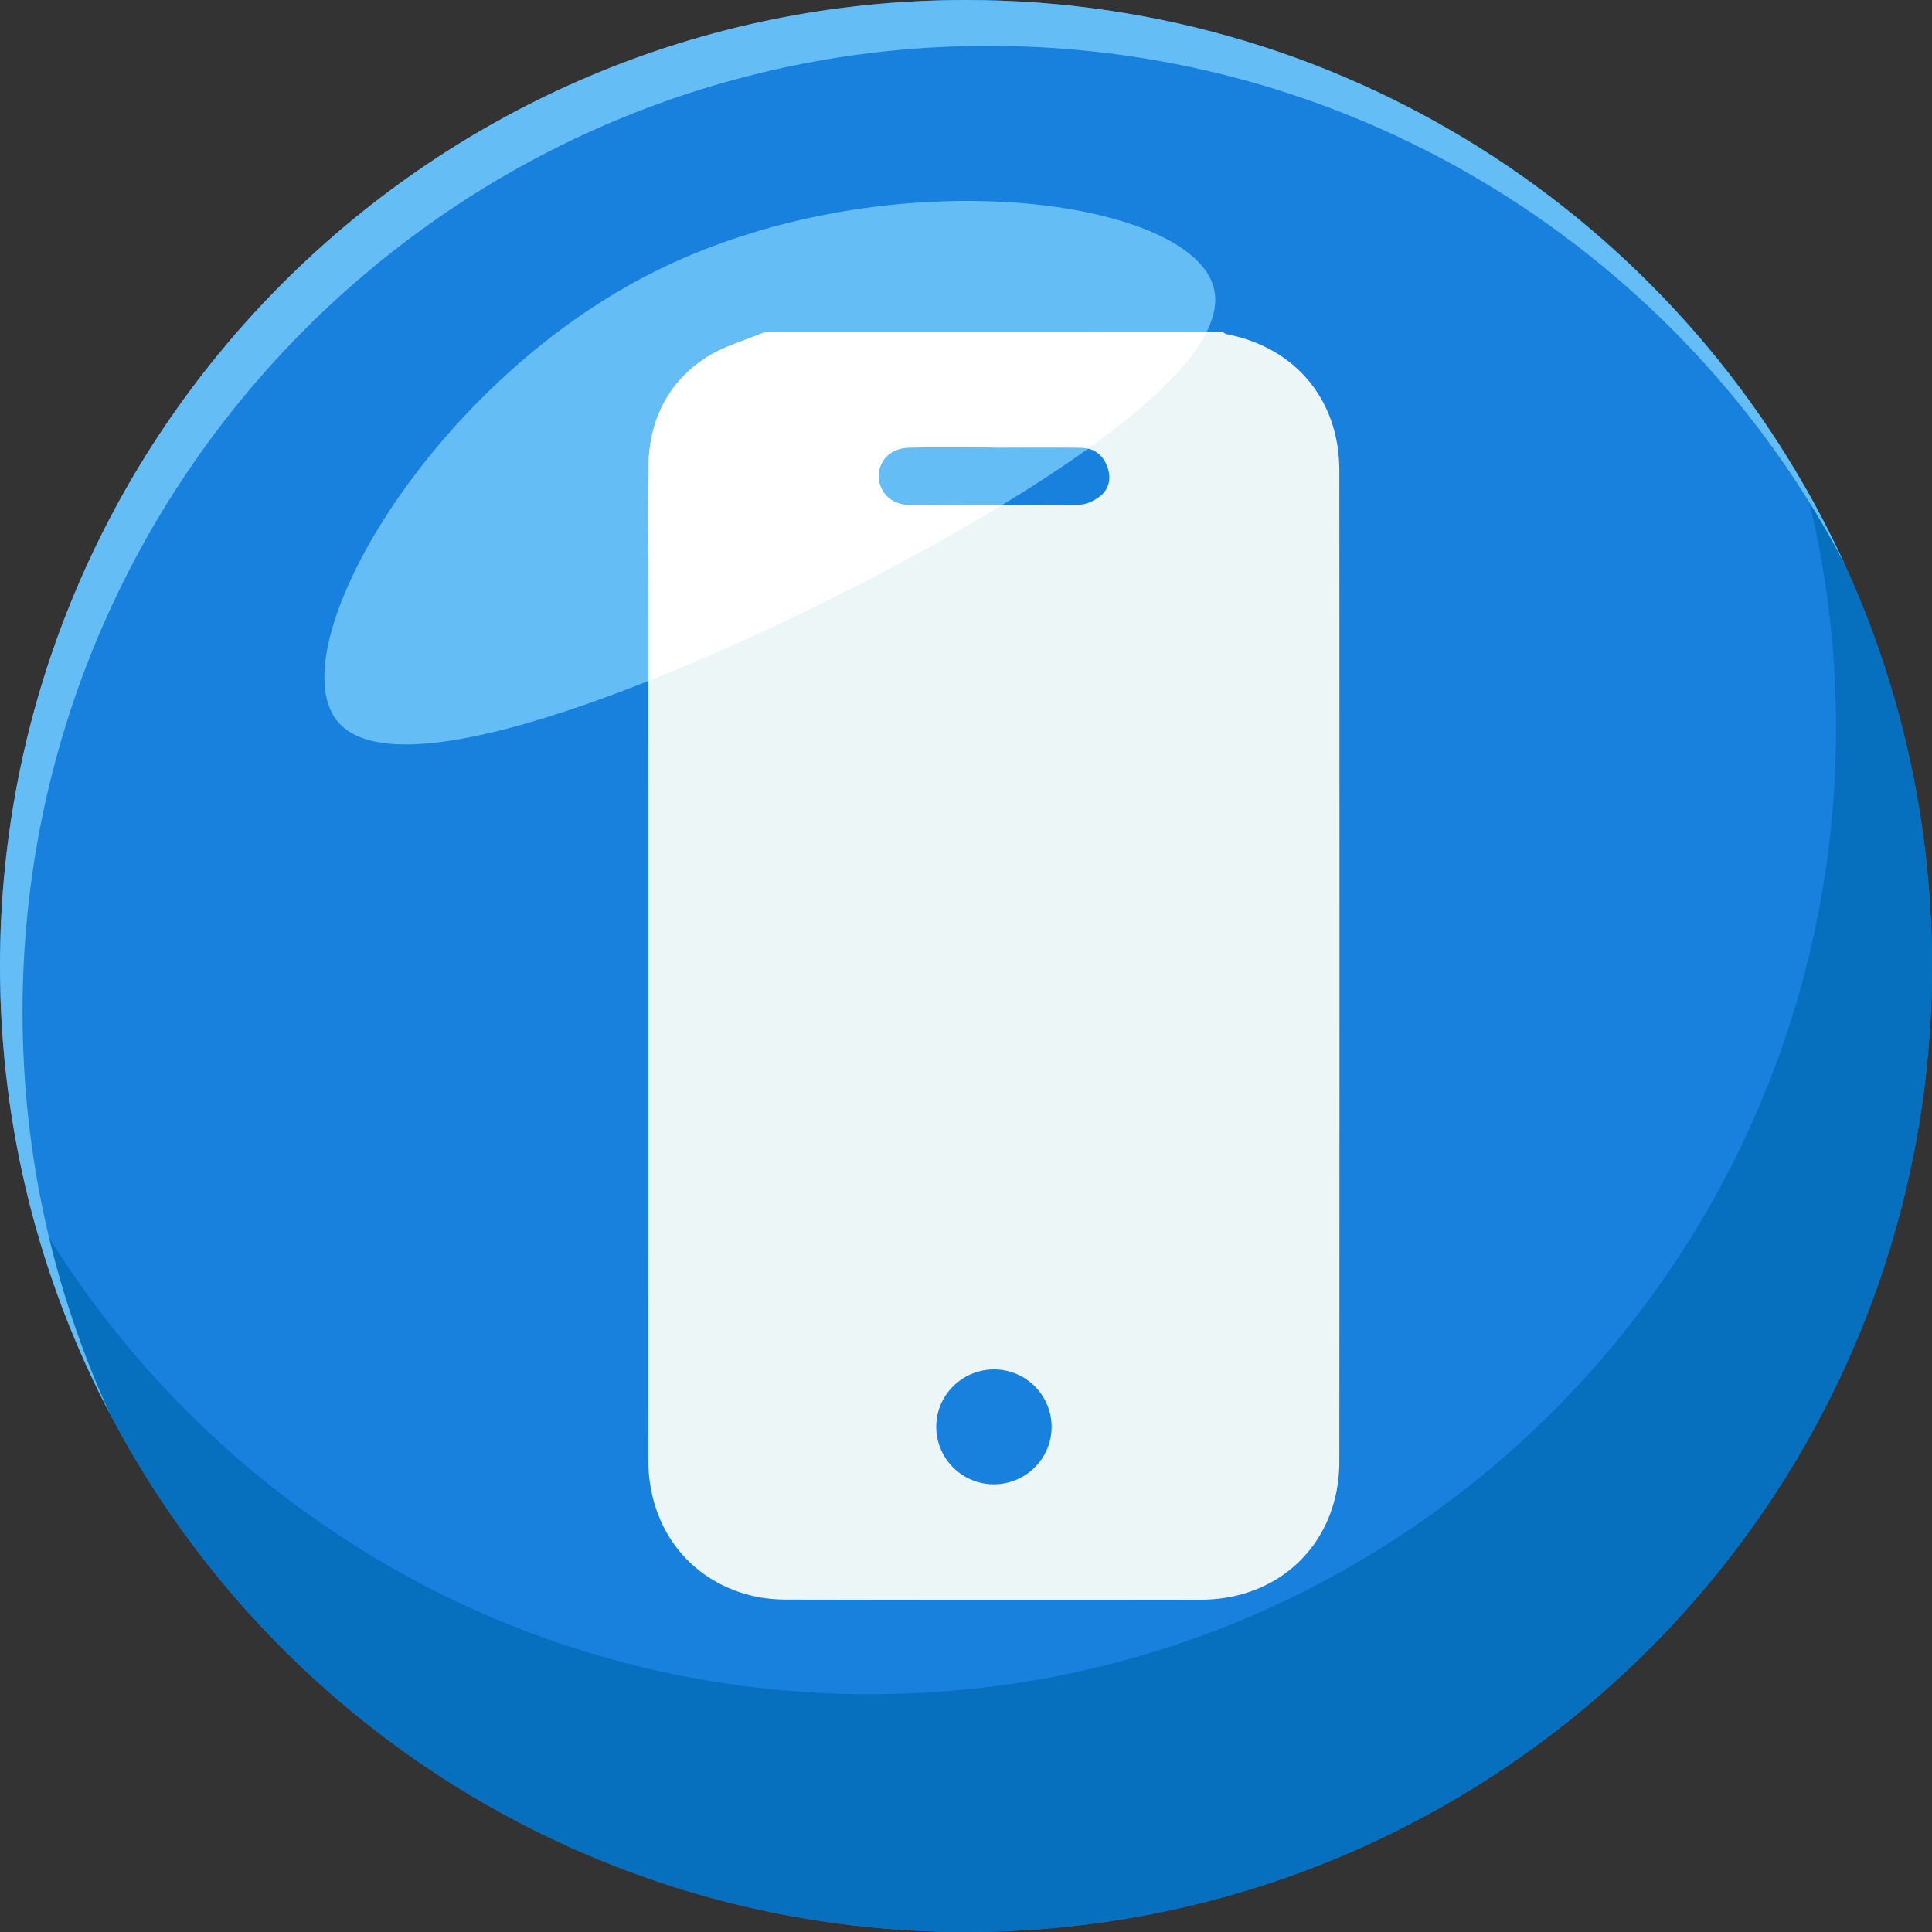
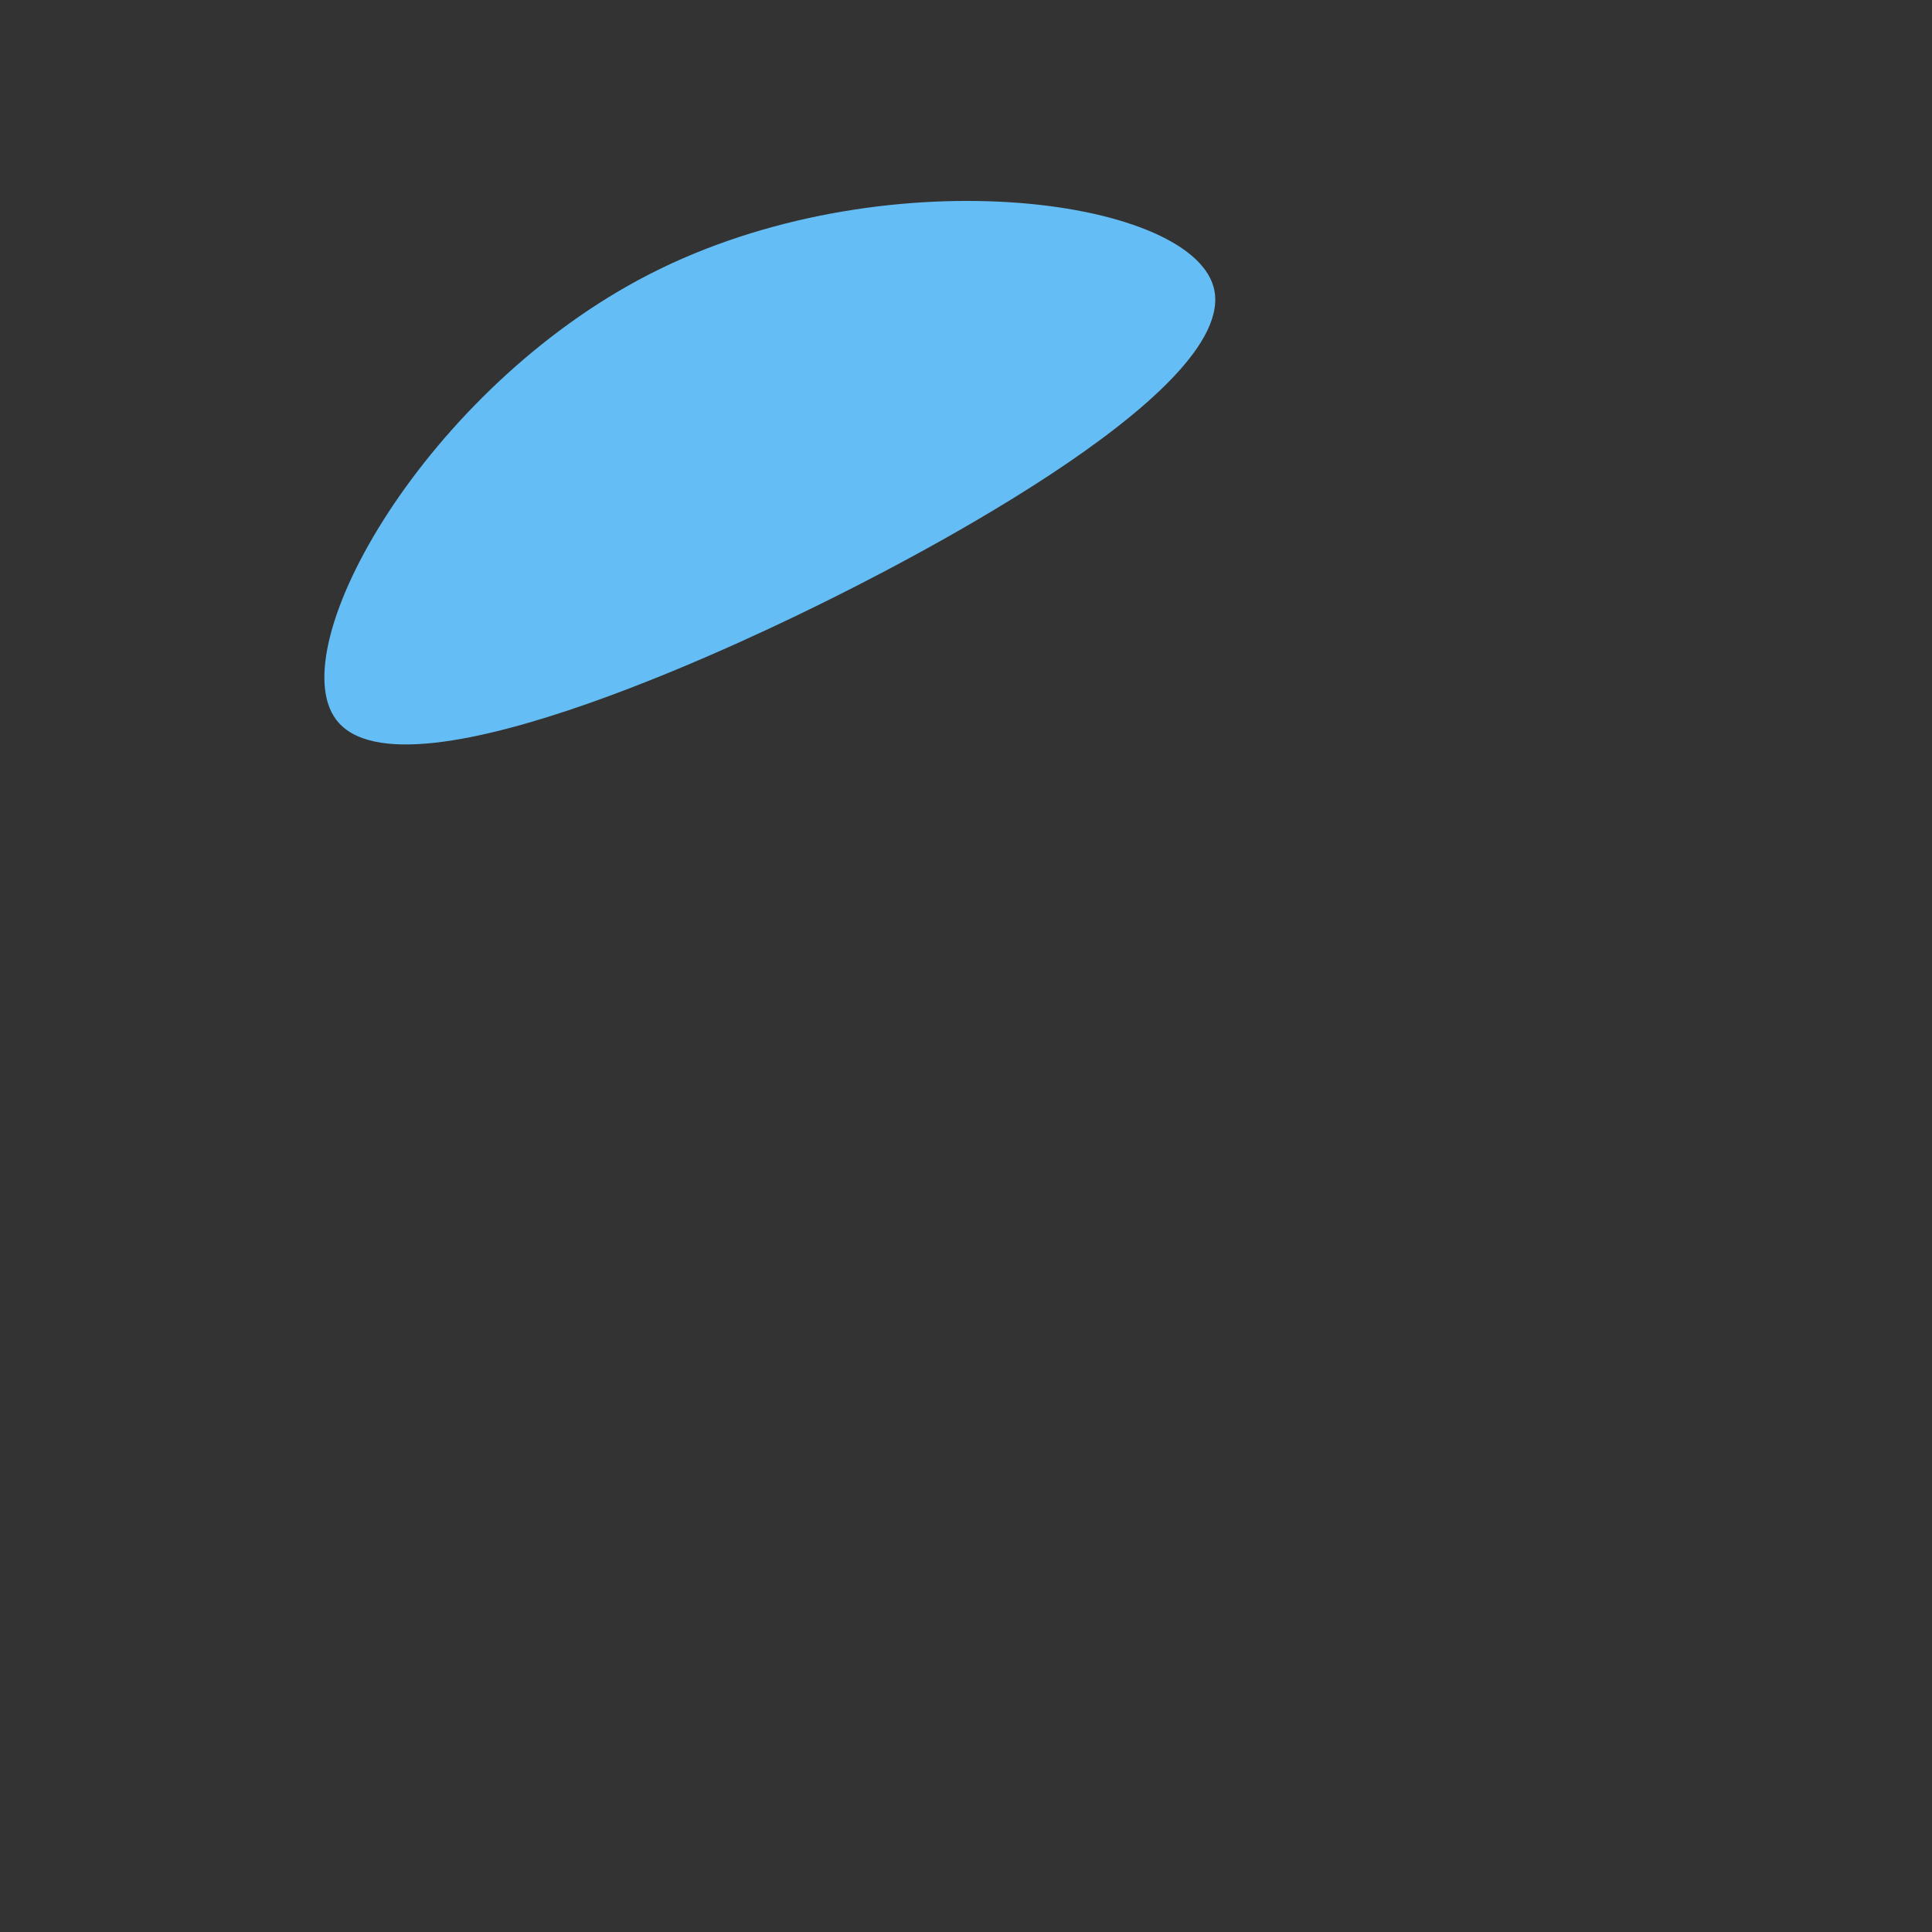
<svg xmlns="http://www.w3.org/2000/svg" data-name="Layer 1" height="2728.8" preserveAspectRatio="xMidYMid meet" version="1.0" viewBox="135.6 135.6 2728.8 2728.8" width="2728.8" zoomAndPan="magnify">
  <rect x="135.6" y="135.6" width="2728.8" height="2728.8" fill="#333333" stroke="none" />
  <g id="change1_1">
-     <circle cx="1500" cy="1500" fill="#1881dd" r="1364.4" />
-   </g>
+     </g>
  <g id="change2_1">
-     <path d="M2686.59,826.07a1367.16,1367.16,0,0,1,42.21,338c0,753.54-610.86,1364.4-1364.4,1364.4C856,2528.5,412.53,2250.4,177.81,1838,328.21,2428.06,863.14,2864.4,1500,2864.4c753.54,0,1364.4-610.86,1364.4-1364.4C2864.4,1254.88,2799.74,1024.88,2686.59,826.07Z" fill="#0670bf" />
-   </g>
+     </g>
  <g id="change3_1">
-     <path d="M167.42,1564.8c0-753.54,610.86-1364.4,1364.4-1364.4,525.09,0,980.88,296.63,1209,731.45C2525.31,462,2050.78,135.6,1500,135.6,746.46,135.6,135.6,746.46,135.6,1500c0,228.45,56.16,443.78,155.4,632.95C211.67,1960,167.42,1767.56,167.42,1564.8Z" fill="#64bdf4" />
-   </g>
+     </g>
  <g id="change3_2">
    <path d="M1849.59,540.64c42.59,151.5-476.43,409-547.73,444.37-66.12,32.81-594.94,295.16-691.41,167.12-78.52-104.2,128.46-468.12,441.94-629C1379.64,355.23,1813.79,413.3,1849.59,540.64Z" fill="#64bdf4" />
  </g>
  <g id="change4_1">
-     <path d="M1215.53,604.8h646.89c2,1,3.94,2.48,6.07,2.9,96.9,18.95,158.74,92.87,158.8,192.42q.42,700,0,1399.94c-.09,113.24-82.5,194.82-195.58,195q-291.87.41-583.75-.15c-16.74,0-33.91-1.53-50.13-5.43-89.47-21.52-146.56-96.63-146.58-192.12q-.13-620.44,0-1240.89c0-54.76-.88-109.55.33-164.28,1.38-62.7,26.89-115,79-149.95C1155.84,625.23,1187,617,1215.53,604.8Zm323.45,163v-.12c-39.62,0-79.24-.47-118.85.17-26,.42-43.43,17.38-43.43,40.37,0,22.83,18.06,40.59,43.42,40.71,79.81.39,159.63.62,239.43-.44,10.51-.14,22.69-6,31-13,12.52-10.58,14.61-26.15,8.61-41.67-6.58-17-19.77-25.75-37.8-25.9C1620.53,767.6,1579.75,767.83,1539,767.83Zm.14,1464.25c44.79.13,81.32-35.78,81.77-80.38a81.33,81.33,0,0,0-80.23-81.87c-45.6-.48-82.8,36.06-82.68,81.22A81.29,81.29,0,0,0,1539.12,2232.08Z" fill="#edf6f7" />
-   </g>
+     </g>
  <g id="change5_1">
-     <path d="M1215.53,604.8c-28.52,12.19-59.69,20.43-85,37.41-52.12,35-77.63,87.25-79,149.95-1.21,54.73-.33,109.52-.33,164.28q0,70.51,0,141c120-47.64,223.74-99.1,250.68-112.47,29.64-14.7,136.7-67.82,248.6-135.75q-65.16.11-130.34-.3c-25.36-.12-43.41-17.88-43.42-40.71,0-23,17.39-40,43.43-40.37,39.61-.64,79.23-.17,118.85-.17v.12c40.77,0,81.55-.23,122.33.1a48.26,48.26,0,0,1,11.21,1.38c76.25-54.6,141.07-112.4,167.2-164.51Z" fill="#fff" />
-   </g>
+     </g>
</svg>